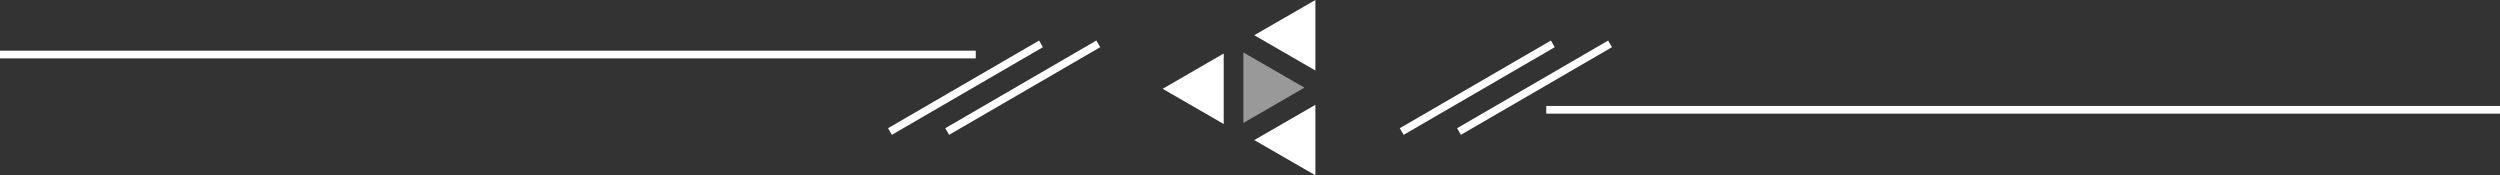
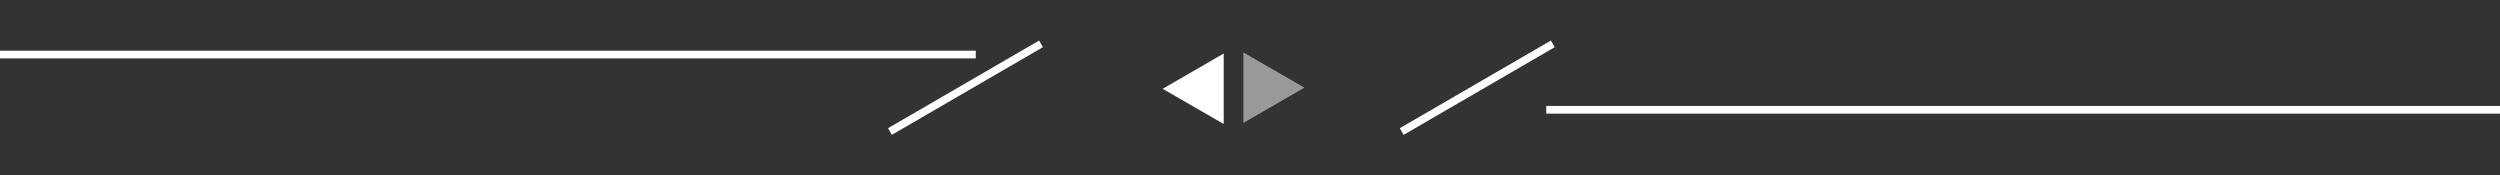
<svg xmlns="http://www.w3.org/2000/svg" id="Layer_2" data-name="Layer 2" viewBox="0 0 328 23">
  <rect x="0" y="0" width="328" height="23" fill="#333333" stroke="none" />
  <defs>
    <style> .cls-1 { fill: #fff; } .cls-2 { opacity: .5; } </style>
  </defs>
  <g id="Layer_1-2" data-name="Layer 1">
    <g>
      <g>
        <polygon class="cls-1" points="160.55 16.27 152.54 11.65 160.55 7.02 160.55 16.27" />
-         <polygon class="cls-1" points="172.58 23 164.56 18.38 172.58 13.75 172.58 23" />
-         <polygon class="cls-1" points="172.58 9.25 164.56 4.62 172.58 0 172.58 9.25" />
        <g class="cls-2">
          <polygon class="cls-1" points="163.13 6.88 171.14 11.5 163.13 16.13 163.13 6.88" />
        </g>
      </g>
-       <polygon class="cls-1" points="124.52 17.69 124.02 16.82 143.84 5.32 144.35 6.19 124.52 17.69" />
      <polygon class="cls-1" points="117.01 17.69 116.51 16.82 136.33 5.32 136.83 6.19 117.01 17.69" />
      <g>
-         <polygon class="cls-1" points="191.67 17.69 191.17 16.82 210.99 5.32 211.49 6.19 191.67 17.69" />
        <polygon class="cls-1" points="184.16 17.69 183.65 16.82 203.48 5.32 203.98 6.19 184.16 17.69" />
      </g>
      <rect class="cls-1" y="6.65" width="128.02" height="1.01" />
      <rect class="cls-1" x="202.87" y="13.9" width="125.13" height="1.01" />
    </g>
  </g>
</svg>